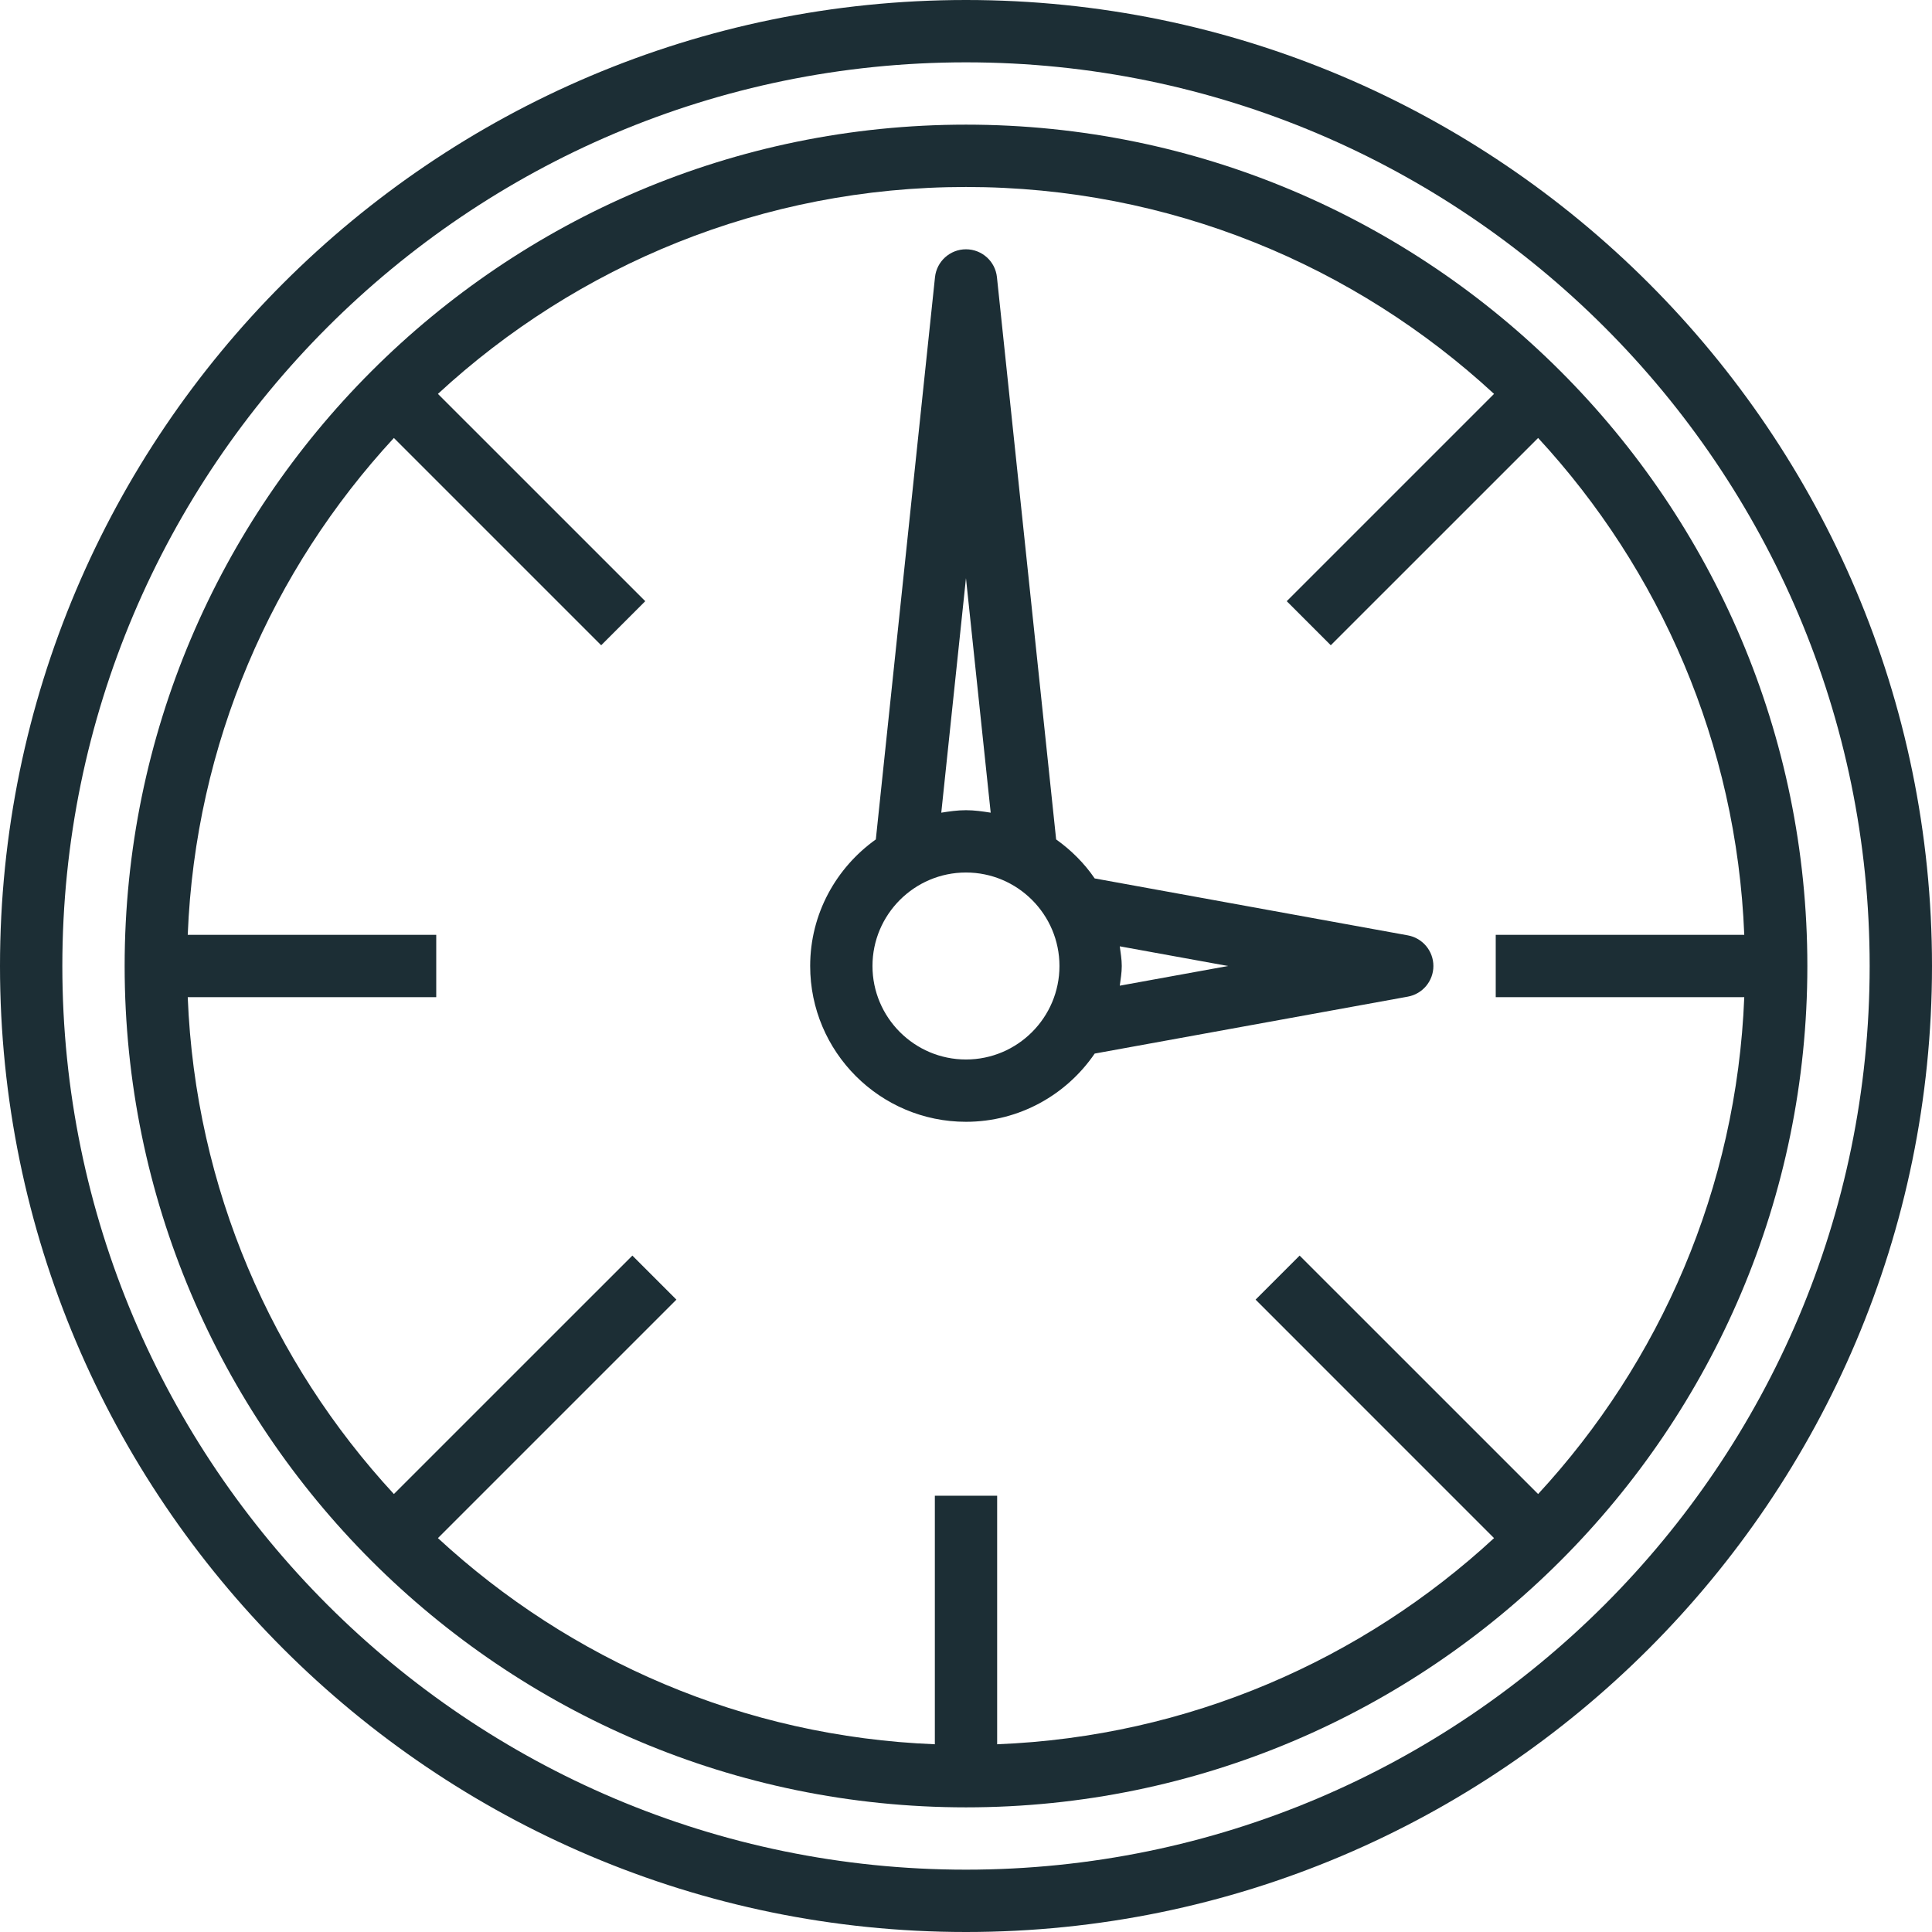
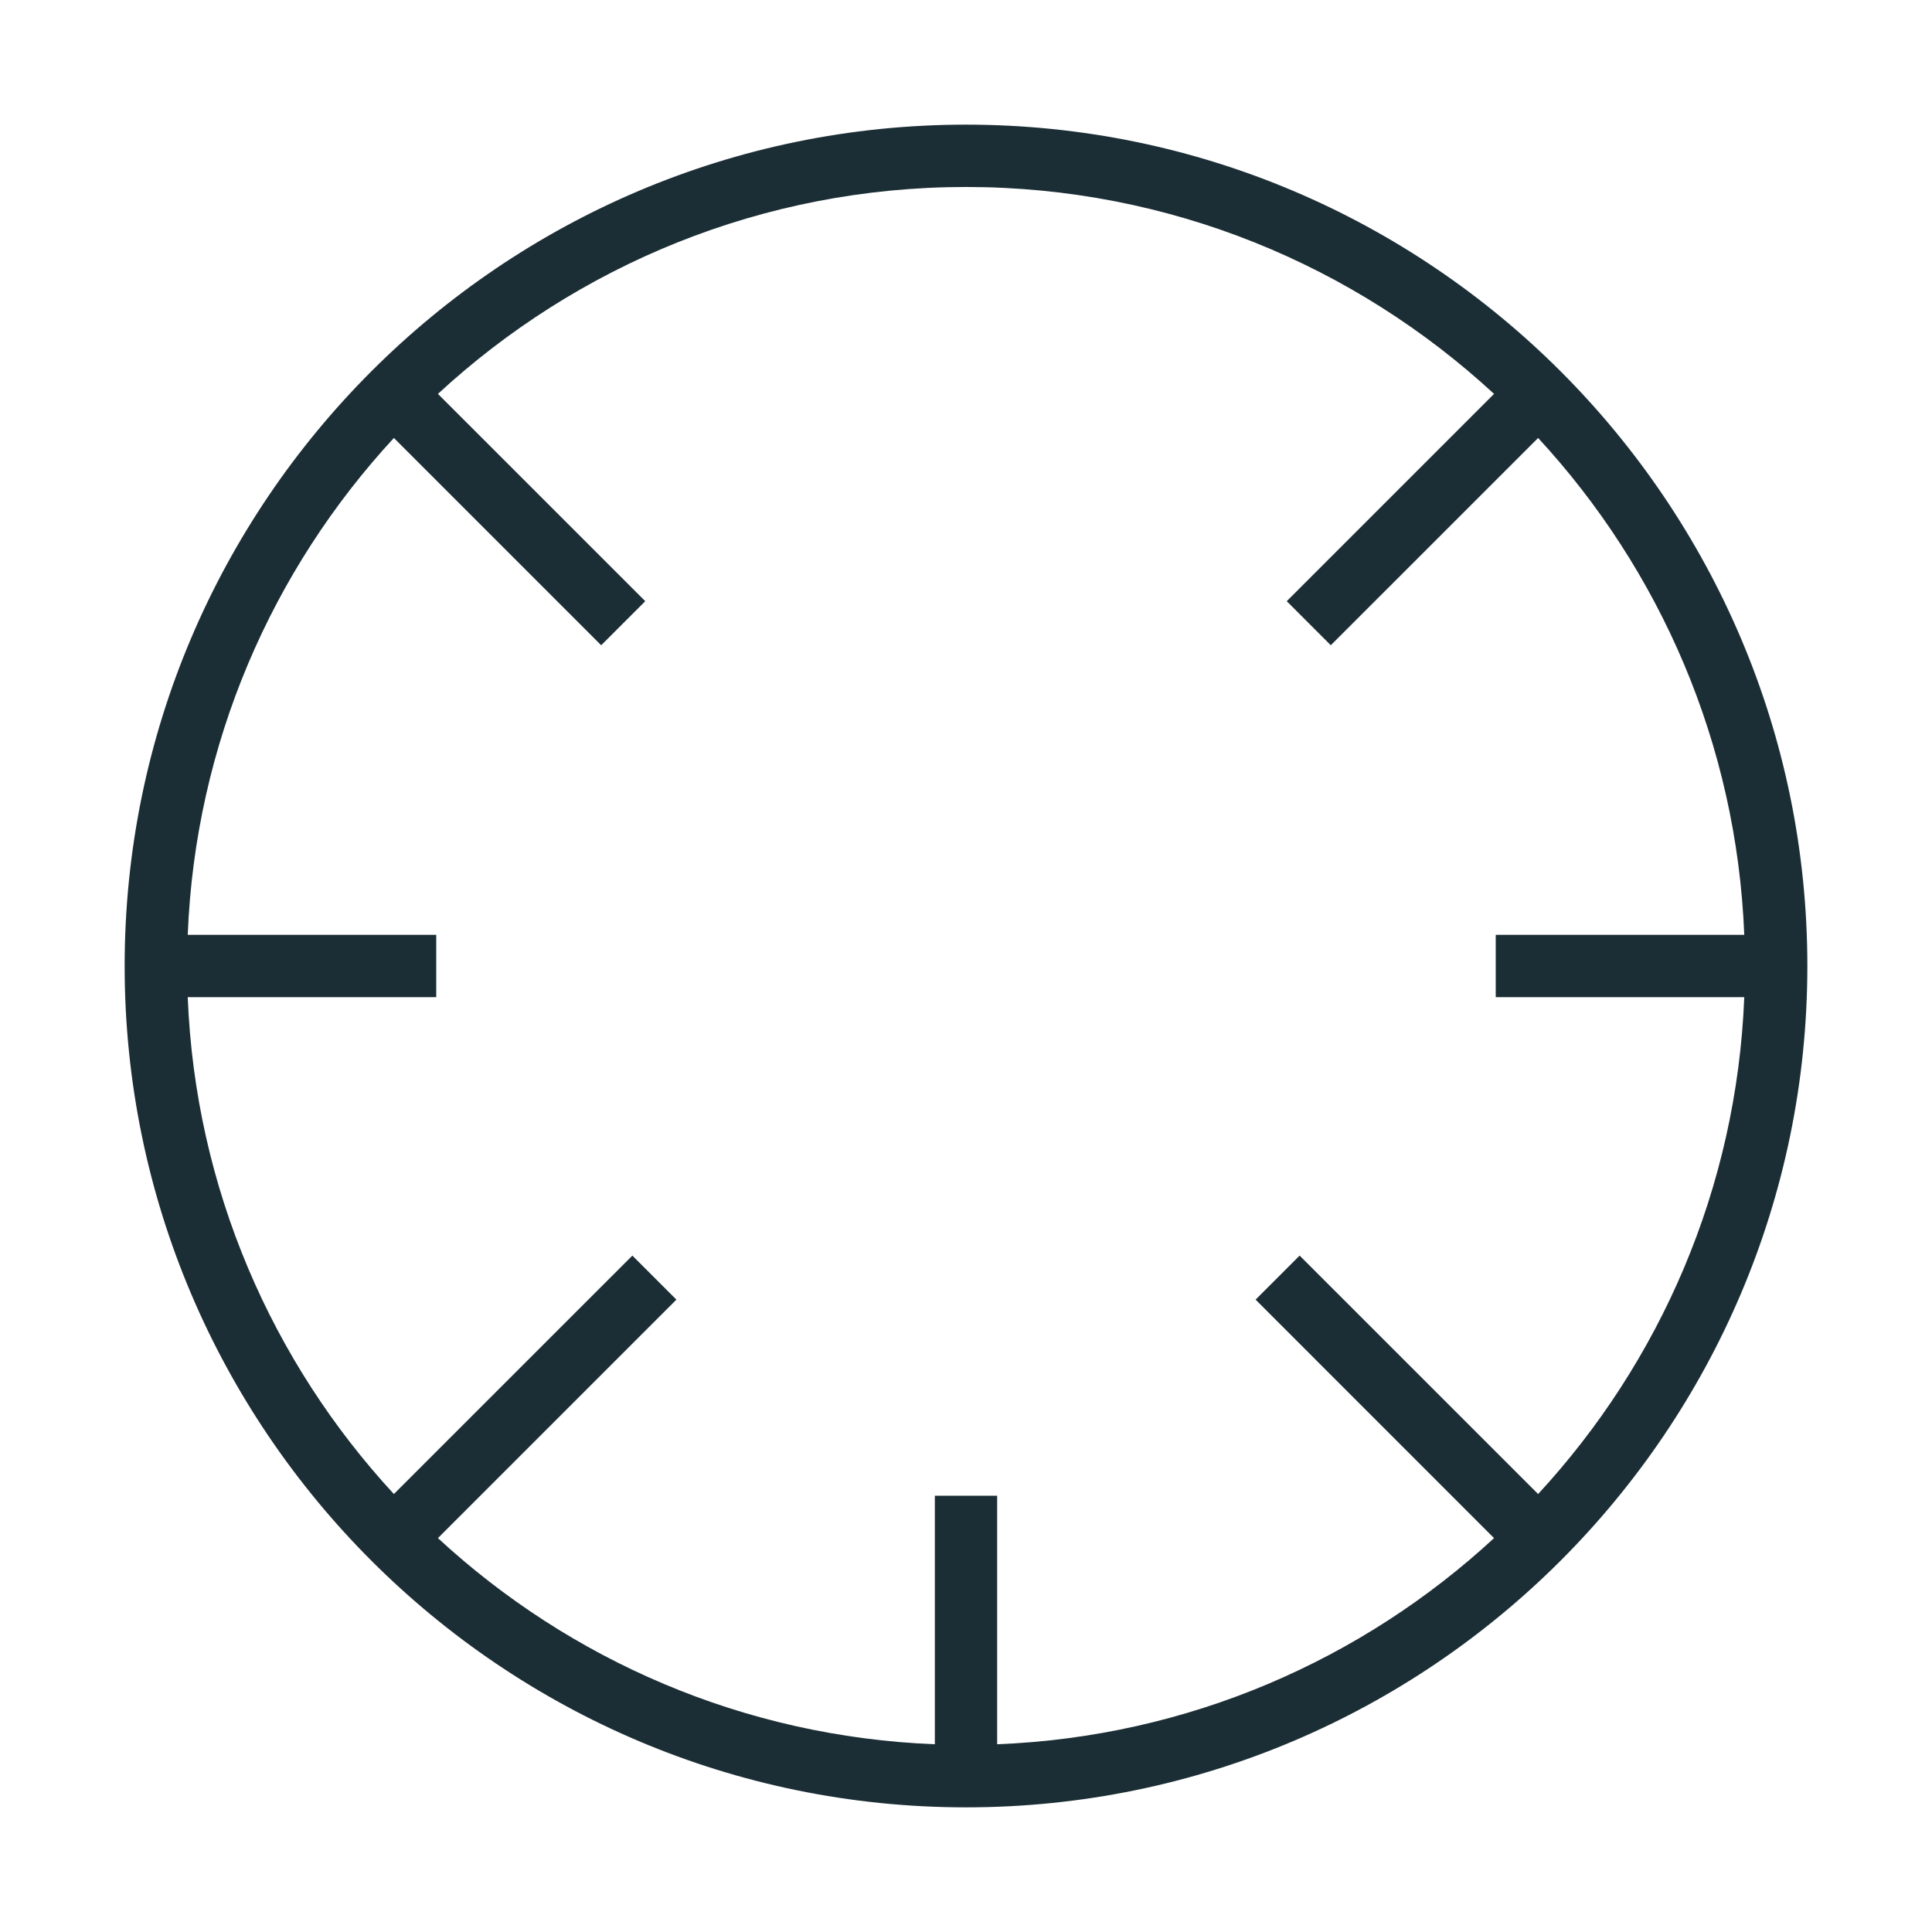
<svg xmlns="http://www.w3.org/2000/svg" width="64" height="64" viewBox="0 0 64 64" fill="none">
-   <path d="M32 0C14.354 0 0 14.354 0 32C0 49.646 14.354 64 32 64C49.646 64 64 49.646 64 32C64 14.354 49.646 0 32 0ZM32 61.935C15.494 61.935 2.065 48.506 2.065 32C2.065 15.494 15.494 2.065 32 2.065C48.506 2.065 61.935 15.494 61.935 32C61.935 48.506 48.506 61.935 32 61.935Z" fill="#1C2E35" />
  <path d="M32 4.129C16.631 4.129 4.129 16.631 4.129 32C4.129 47.368 16.631 59.871 32 59.871C47.368 59.871 59.871 47.368 59.871 32C59.871 16.631 47.368 4.129 32 4.129ZM49.492 13.048L42.625 19.915L44.084 21.375L50.952 14.508C54.985 18.874 57.53 24.63 57.781 30.968H49.548V33.032H57.781C57.53 39.37 54.985 45.126 50.952 49.492L43.052 41.593L41.593 43.052L49.492 50.952C45.126 54.985 39.37 57.53 33.032 57.781V49.548H30.968V57.781C24.629 57.53 18.874 54.985 14.507 50.952L22.407 43.052L20.948 41.593L13.048 49.492C9.015 45.126 6.47 39.37 6.219 33.032H14.451V30.968H6.219C6.47 24.63 9.014 18.874 13.048 14.508L19.915 21.375L21.375 19.915L14.507 13.048C19.11 8.797 25.255 6.194 32 6.194C38.745 6.194 44.889 8.797 49.492 13.048Z" fill="#1C2E35" />
-   <path d="M31.999 37.161C33.769 37.161 35.333 36.263 36.263 34.901L46.636 33.015C47.126 32.926 47.483 32.498 47.483 32C47.483 31.502 47.126 31.074 46.636 30.985L36.263 29.099C35.919 28.595 35.482 28.161 34.986 27.807L33.025 9.183C32.971 8.658 32.528 8.258 31.999 8.258C31.471 8.258 31.028 8.658 30.973 9.183L29.013 27.807C27.701 28.743 26.838 30.269 26.838 32C26.838 34.846 29.153 37.161 31.999 37.161ZM40.681 32L37.094 32.652C37.122 32.437 37.16 32.223 37.16 32C37.16 31.777 37.122 31.564 37.094 31.348L40.681 32ZM31.999 19.152L32.818 26.921C32.55 26.878 32.279 26.839 31.999 26.839C31.719 26.839 31.449 26.878 31.181 26.921L31.999 19.152ZM31.999 28.903C33.706 28.903 35.096 30.293 35.096 32C35.096 33.707 33.706 35.097 31.999 35.097C30.292 35.097 28.902 33.707 28.902 32C28.902 30.293 30.292 28.903 31.999 28.903Z" fill="#1C2E35" />
</svg>